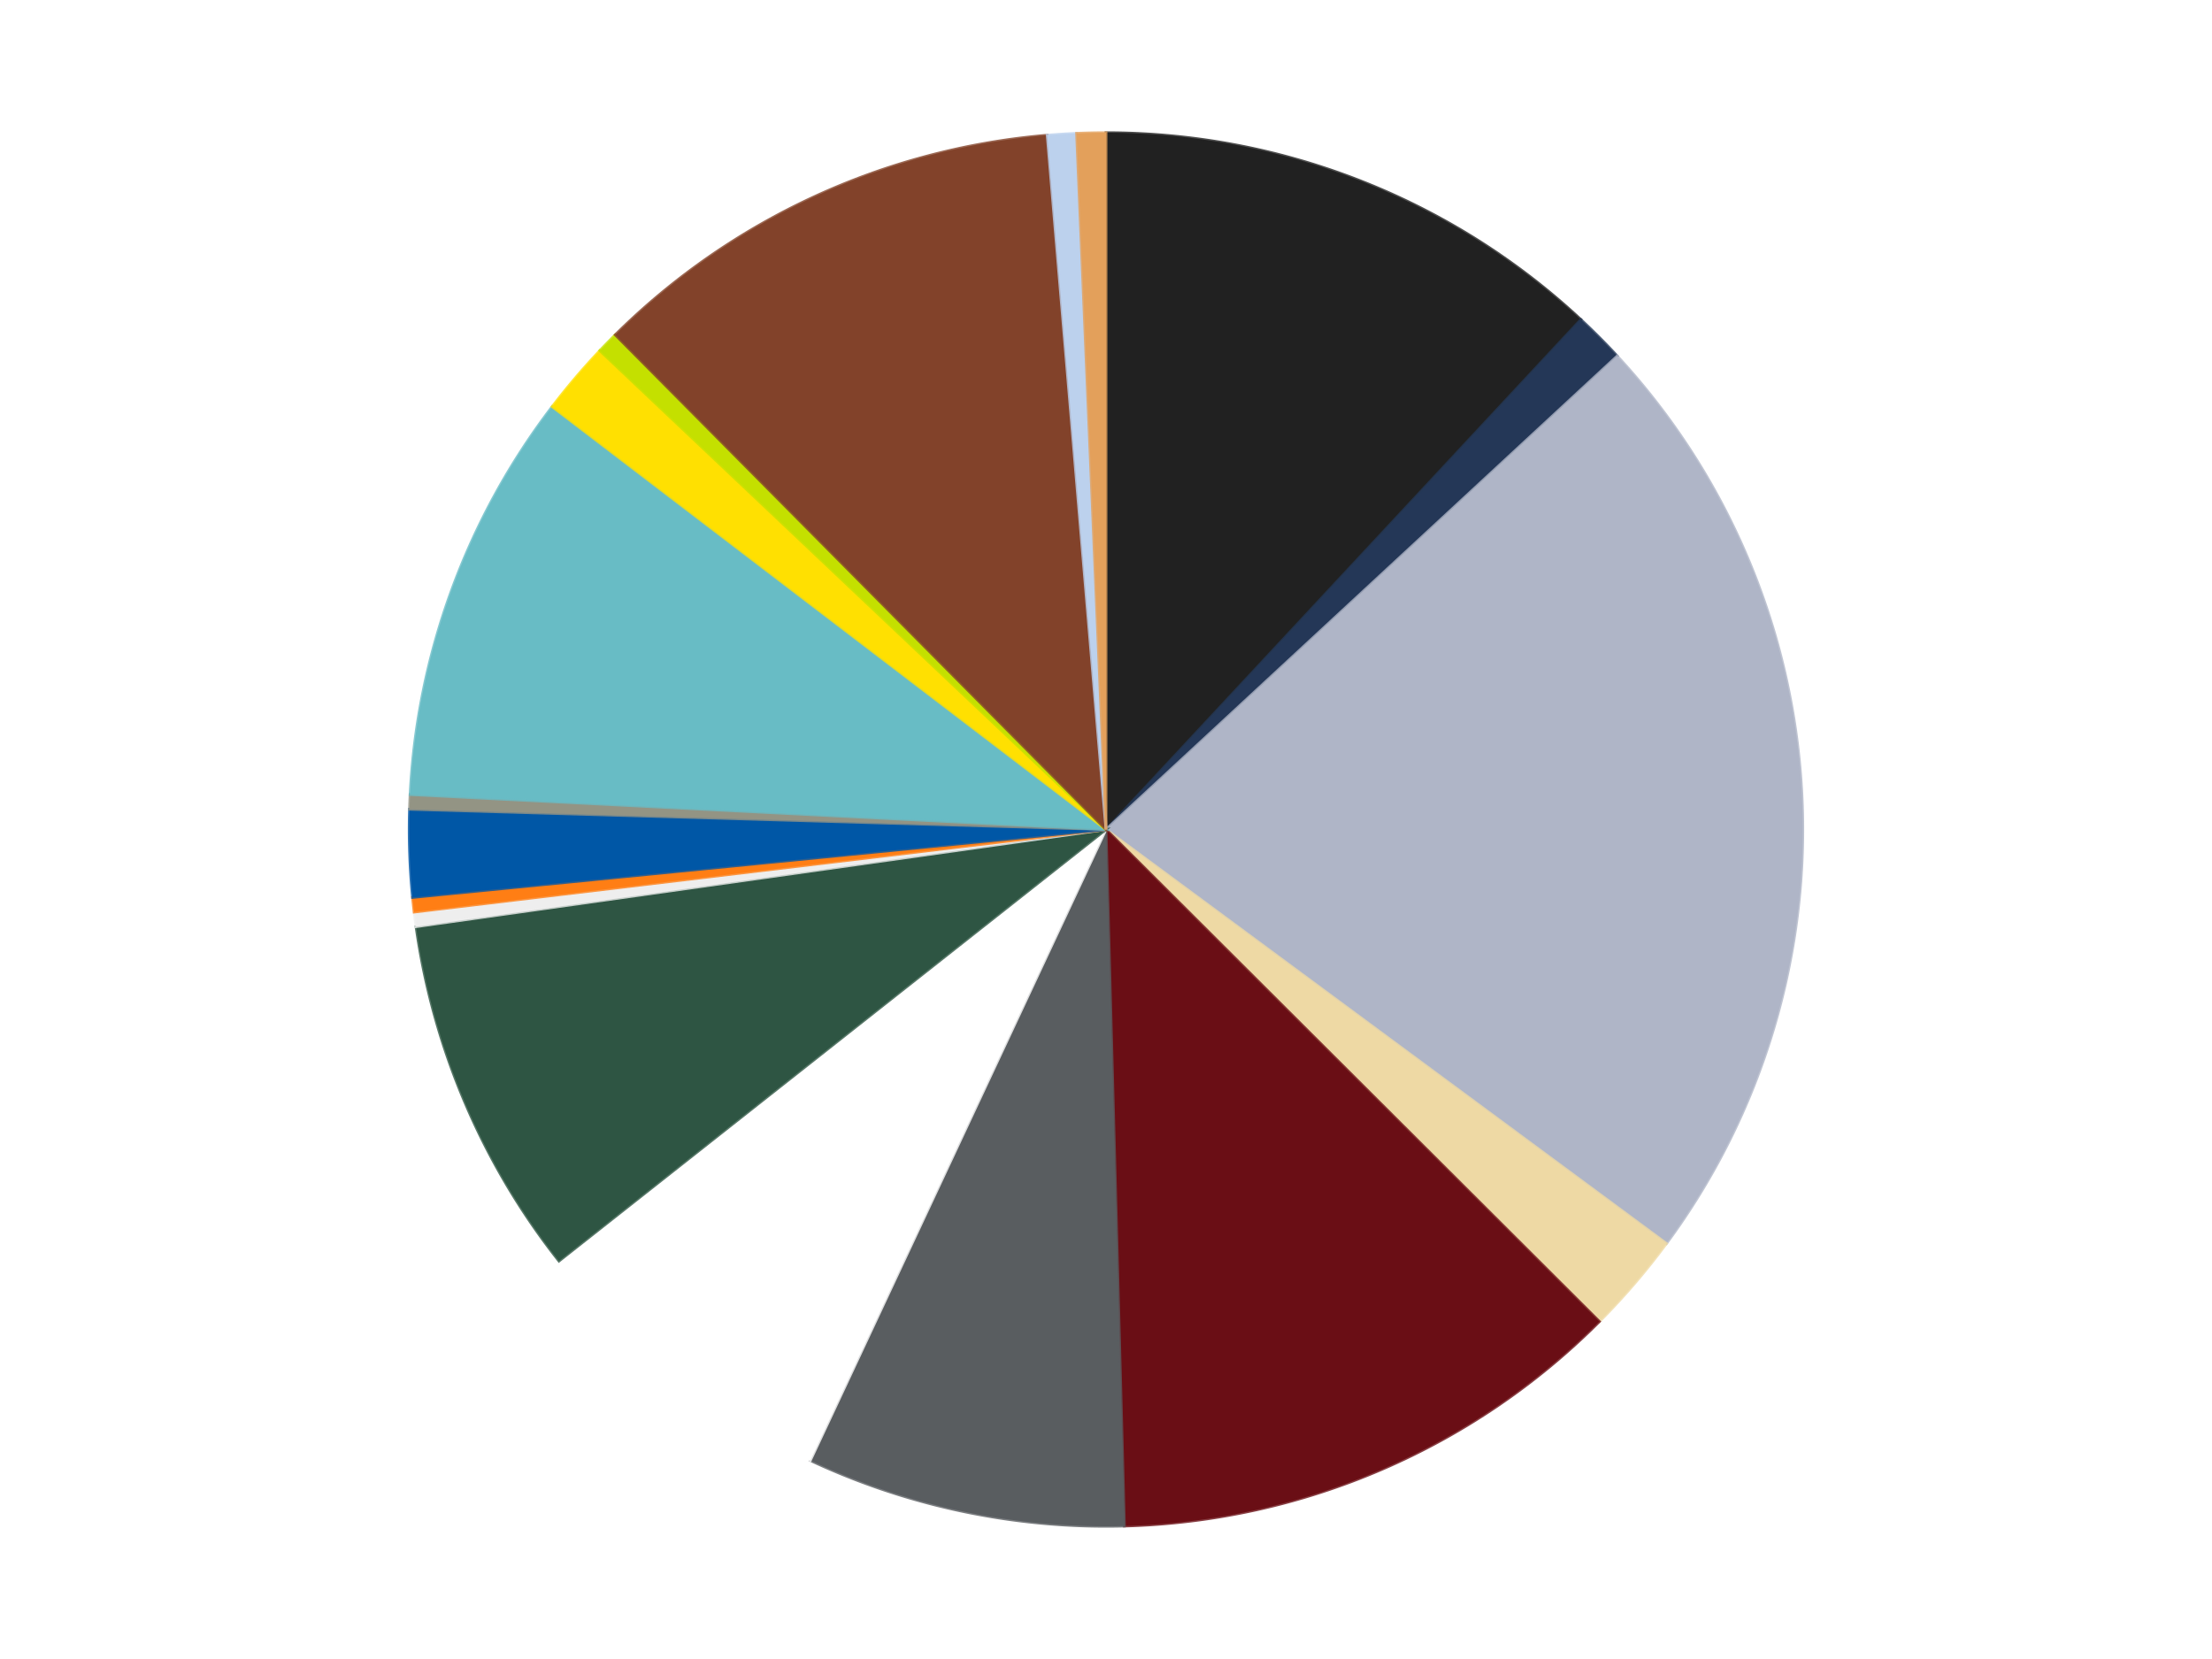
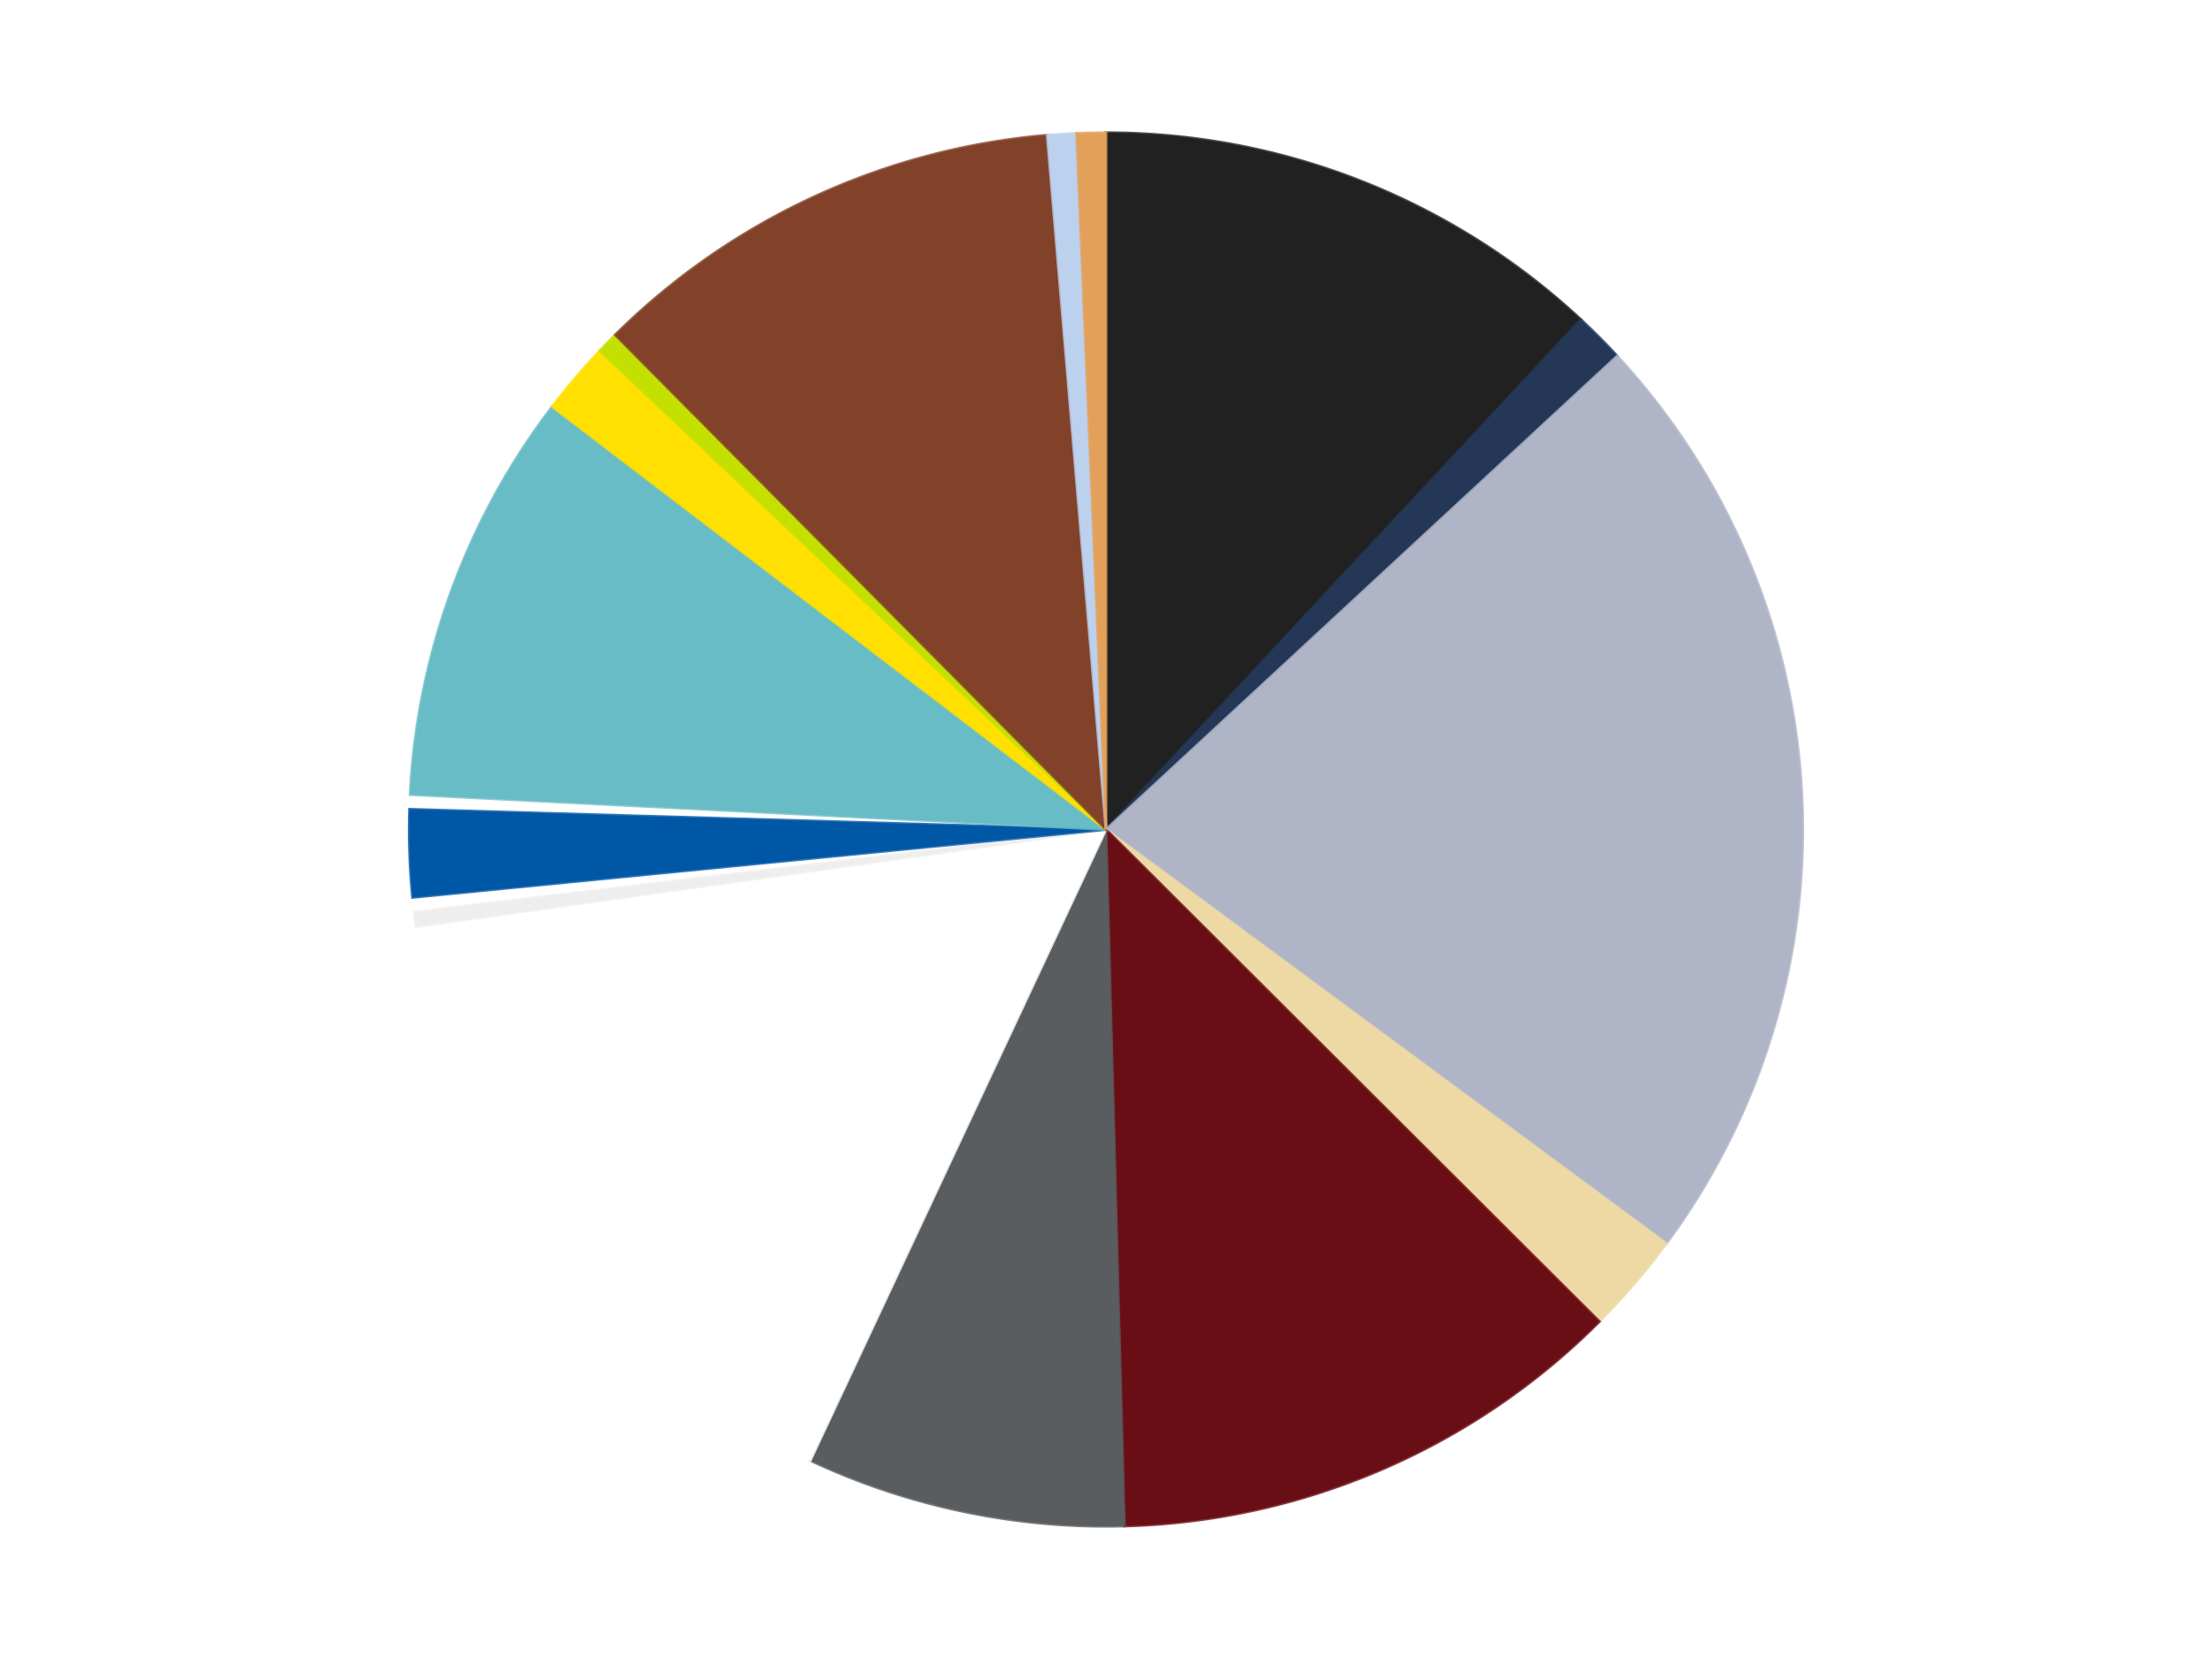
<svg xmlns="http://www.w3.org/2000/svg" xmlns:xlink="http://www.w3.org/1999/xlink" id="chart-5facbaec-db0a-4cfc-92d6-7b6405ac68c7" class="pygal-chart" viewBox="0 0 800 600">
  <defs>
    <style type="text/css">#chart-5facbaec-db0a-4cfc-92d6-7b6405ac68c7{-webkit-user-select:none;-webkit-font-smoothing:antialiased;font-family:Consolas,"Liberation Mono",Menlo,Courier,monospace}#chart-5facbaec-db0a-4cfc-92d6-7b6405ac68c7 .title{font-family:Consolas,"Liberation Mono",Menlo,Courier,monospace;font-size:16px}#chart-5facbaec-db0a-4cfc-92d6-7b6405ac68c7 .legends .legend text{font-family:Consolas,"Liberation Mono",Menlo,Courier,monospace;font-size:14px}#chart-5facbaec-db0a-4cfc-92d6-7b6405ac68c7 .axis text{font-family:Consolas,"Liberation Mono",Menlo,Courier,monospace;font-size:10px}#chart-5facbaec-db0a-4cfc-92d6-7b6405ac68c7 .axis text.major{font-family:Consolas,"Liberation Mono",Menlo,Courier,monospace;font-size:10px}#chart-5facbaec-db0a-4cfc-92d6-7b6405ac68c7 .text-overlay text.value{font-family:Consolas,"Liberation Mono",Menlo,Courier,monospace;font-size:16px}#chart-5facbaec-db0a-4cfc-92d6-7b6405ac68c7 .text-overlay text.label{font-family:Consolas,"Liberation Mono",Menlo,Courier,monospace;font-size:10px}#chart-5facbaec-db0a-4cfc-92d6-7b6405ac68c7 .tooltip{font-family:Consolas,"Liberation Mono",Menlo,Courier,monospace;font-size:14px}#chart-5facbaec-db0a-4cfc-92d6-7b6405ac68c7 text.no_data{font-family:Consolas,"Liberation Mono",Menlo,Courier,monospace;font-size:64px}
#chart-5facbaec-db0a-4cfc-92d6-7b6405ac68c7{background-color:transparent}#chart-5facbaec-db0a-4cfc-92d6-7b6405ac68c7 path,#chart-5facbaec-db0a-4cfc-92d6-7b6405ac68c7 line,#chart-5facbaec-db0a-4cfc-92d6-7b6405ac68c7 rect,#chart-5facbaec-db0a-4cfc-92d6-7b6405ac68c7 circle{-webkit-transition:150ms;-moz-transition:150ms;transition:150ms}#chart-5facbaec-db0a-4cfc-92d6-7b6405ac68c7 .graph &gt; .background{fill:transparent}#chart-5facbaec-db0a-4cfc-92d6-7b6405ac68c7 .plot &gt; .background{fill:transparent}#chart-5facbaec-db0a-4cfc-92d6-7b6405ac68c7 .graph{fill:rgba(0,0,0,.87)}#chart-5facbaec-db0a-4cfc-92d6-7b6405ac68c7 text.no_data{fill:rgba(0,0,0,1)}#chart-5facbaec-db0a-4cfc-92d6-7b6405ac68c7 .title{fill:rgba(0,0,0,1)}#chart-5facbaec-db0a-4cfc-92d6-7b6405ac68c7 .legends .legend text{fill:rgba(0,0,0,.87)}#chart-5facbaec-db0a-4cfc-92d6-7b6405ac68c7 .legends .legend:hover text{fill:rgba(0,0,0,1)}#chart-5facbaec-db0a-4cfc-92d6-7b6405ac68c7 .axis .line{stroke:rgba(0,0,0,1)}#chart-5facbaec-db0a-4cfc-92d6-7b6405ac68c7 .axis .guide.line{stroke:rgba(0,0,0,.54)}#chart-5facbaec-db0a-4cfc-92d6-7b6405ac68c7 .axis .major.line{stroke:rgba(0,0,0,.87)}#chart-5facbaec-db0a-4cfc-92d6-7b6405ac68c7 .axis text.major{fill:rgba(0,0,0,1)}#chart-5facbaec-db0a-4cfc-92d6-7b6405ac68c7 .axis.y .guides:hover .guide.line,#chart-5facbaec-db0a-4cfc-92d6-7b6405ac68c7 .line-graph .axis.x .guides:hover .guide.line,#chart-5facbaec-db0a-4cfc-92d6-7b6405ac68c7 .stackedline-graph .axis.x .guides:hover .guide.line,#chart-5facbaec-db0a-4cfc-92d6-7b6405ac68c7 .xy-graph .axis.x .guides:hover .guide.line{stroke:rgba(0,0,0,1)}#chart-5facbaec-db0a-4cfc-92d6-7b6405ac68c7 .axis .guides:hover text{fill:rgba(0,0,0,1)}#chart-5facbaec-db0a-4cfc-92d6-7b6405ac68c7 .reactive{fill-opacity:1.0;stroke-opacity:.8;stroke-width:1}#chart-5facbaec-db0a-4cfc-92d6-7b6405ac68c7 .ci{stroke:rgba(0,0,0,.87)}#chart-5facbaec-db0a-4cfc-92d6-7b6405ac68c7 .reactive.active,#chart-5facbaec-db0a-4cfc-92d6-7b6405ac68c7 .active .reactive{fill-opacity:0.6;stroke-opacity:.9;stroke-width:4}#chart-5facbaec-db0a-4cfc-92d6-7b6405ac68c7 .ci .reactive.active{stroke-width:1.5}#chart-5facbaec-db0a-4cfc-92d6-7b6405ac68c7 .series text{fill:rgba(0,0,0,1)}#chart-5facbaec-db0a-4cfc-92d6-7b6405ac68c7 .tooltip rect{fill:transparent;stroke:rgba(0,0,0,1);-webkit-transition:opacity 150ms;-moz-transition:opacity 150ms;transition:opacity 150ms}#chart-5facbaec-db0a-4cfc-92d6-7b6405ac68c7 .tooltip .label{fill:rgba(0,0,0,.87)}#chart-5facbaec-db0a-4cfc-92d6-7b6405ac68c7 .tooltip .label{fill:rgba(0,0,0,.87)}#chart-5facbaec-db0a-4cfc-92d6-7b6405ac68c7 .tooltip .legend{font-size:.8em;fill:rgba(0,0,0,.54)}#chart-5facbaec-db0a-4cfc-92d6-7b6405ac68c7 .tooltip .x_label{font-size:.6em;fill:rgba(0,0,0,1)}#chart-5facbaec-db0a-4cfc-92d6-7b6405ac68c7 .tooltip .xlink{font-size:.5em;text-decoration:underline}#chart-5facbaec-db0a-4cfc-92d6-7b6405ac68c7 .tooltip .value{font-size:1.5em}#chart-5facbaec-db0a-4cfc-92d6-7b6405ac68c7 .bound{font-size:.5em}#chart-5facbaec-db0a-4cfc-92d6-7b6405ac68c7 .max-value{font-size:.75em;fill:rgba(0,0,0,.54)}#chart-5facbaec-db0a-4cfc-92d6-7b6405ac68c7 .map-element{fill:transparent;stroke:rgba(0,0,0,.54) !important}#chart-5facbaec-db0a-4cfc-92d6-7b6405ac68c7 .map-element .reactive{fill-opacity:inherit;stroke-opacity:inherit}#chart-5facbaec-db0a-4cfc-92d6-7b6405ac68c7 .color-0,#chart-5facbaec-db0a-4cfc-92d6-7b6405ac68c7 .color-0 a:visited{stroke:#F44336;fill:#F44336}#chart-5facbaec-db0a-4cfc-92d6-7b6405ac68c7 .color-1,#chart-5facbaec-db0a-4cfc-92d6-7b6405ac68c7 .color-1 a:visited{stroke:#3F51B5;fill:#3F51B5}#chart-5facbaec-db0a-4cfc-92d6-7b6405ac68c7 .color-2,#chart-5facbaec-db0a-4cfc-92d6-7b6405ac68c7 .color-2 a:visited{stroke:#009688;fill:#009688}#chart-5facbaec-db0a-4cfc-92d6-7b6405ac68c7 .color-3,#chart-5facbaec-db0a-4cfc-92d6-7b6405ac68c7 .color-3 a:visited{stroke:#FFC107;fill:#FFC107}#chart-5facbaec-db0a-4cfc-92d6-7b6405ac68c7 .color-4,#chart-5facbaec-db0a-4cfc-92d6-7b6405ac68c7 .color-4 a:visited{stroke:#FF5722;fill:#FF5722}#chart-5facbaec-db0a-4cfc-92d6-7b6405ac68c7 .color-5,#chart-5facbaec-db0a-4cfc-92d6-7b6405ac68c7 .color-5 a:visited{stroke:#9C27B0;fill:#9C27B0}#chart-5facbaec-db0a-4cfc-92d6-7b6405ac68c7 .color-6,#chart-5facbaec-db0a-4cfc-92d6-7b6405ac68c7 .color-6 a:visited{stroke:#03A9F4;fill:#03A9F4}#chart-5facbaec-db0a-4cfc-92d6-7b6405ac68c7 .color-7,#chart-5facbaec-db0a-4cfc-92d6-7b6405ac68c7 .color-7 a:visited{stroke:#8BC34A;fill:#8BC34A}#chart-5facbaec-db0a-4cfc-92d6-7b6405ac68c7 .color-8,#chart-5facbaec-db0a-4cfc-92d6-7b6405ac68c7 .color-8 a:visited{stroke:#FF9800;fill:#FF9800}#chart-5facbaec-db0a-4cfc-92d6-7b6405ac68c7 .color-9,#chart-5facbaec-db0a-4cfc-92d6-7b6405ac68c7 .color-9 a:visited{stroke:#E91E63;fill:#E91E63}#chart-5facbaec-db0a-4cfc-92d6-7b6405ac68c7 .color-10,#chart-5facbaec-db0a-4cfc-92d6-7b6405ac68c7 .color-10 a:visited{stroke:#2196F3;fill:#2196F3}#chart-5facbaec-db0a-4cfc-92d6-7b6405ac68c7 .color-11,#chart-5facbaec-db0a-4cfc-92d6-7b6405ac68c7 .color-11 a:visited{stroke:#4CAF50;fill:#4CAF50}#chart-5facbaec-db0a-4cfc-92d6-7b6405ac68c7 .color-12,#chart-5facbaec-db0a-4cfc-92d6-7b6405ac68c7 .color-12 a:visited{stroke:#FFEB3B;fill:#FFEB3B}#chart-5facbaec-db0a-4cfc-92d6-7b6405ac68c7 .color-13,#chart-5facbaec-db0a-4cfc-92d6-7b6405ac68c7 .color-13 a:visited{stroke:#673AB7;fill:#673AB7}#chart-5facbaec-db0a-4cfc-92d6-7b6405ac68c7 .color-14,#chart-5facbaec-db0a-4cfc-92d6-7b6405ac68c7 .color-14 a:visited{stroke:#00BCD4;fill:#00BCD4}#chart-5facbaec-db0a-4cfc-92d6-7b6405ac68c7 .color-15,#chart-5facbaec-db0a-4cfc-92d6-7b6405ac68c7 .color-15 a:visited{stroke:#CDDC39;fill:#CDDC39}#chart-5facbaec-db0a-4cfc-92d6-7b6405ac68c7 .color-16,#chart-5facbaec-db0a-4cfc-92d6-7b6405ac68c7 .color-16 a:visited{stroke:#9E9E9E;fill:#9E9E9E}#chart-5facbaec-db0a-4cfc-92d6-7b6405ac68c7 .color-17,#chart-5facbaec-db0a-4cfc-92d6-7b6405ac68c7 .color-17 a:visited{stroke:#607D8B;fill:#607D8B}#chart-5facbaec-db0a-4cfc-92d6-7b6405ac68c7 .text-overlay .color-0 text{fill:black}#chart-5facbaec-db0a-4cfc-92d6-7b6405ac68c7 .text-overlay .color-1 text{fill:black}#chart-5facbaec-db0a-4cfc-92d6-7b6405ac68c7 .text-overlay .color-2 text{fill:black}#chart-5facbaec-db0a-4cfc-92d6-7b6405ac68c7 .text-overlay .color-3 text{fill:black}#chart-5facbaec-db0a-4cfc-92d6-7b6405ac68c7 .text-overlay .color-4 text{fill:black}#chart-5facbaec-db0a-4cfc-92d6-7b6405ac68c7 .text-overlay .color-5 text{fill:black}#chart-5facbaec-db0a-4cfc-92d6-7b6405ac68c7 .text-overlay .color-6 text{fill:black}#chart-5facbaec-db0a-4cfc-92d6-7b6405ac68c7 .text-overlay .color-7 text{fill:black}#chart-5facbaec-db0a-4cfc-92d6-7b6405ac68c7 .text-overlay .color-8 text{fill:black}#chart-5facbaec-db0a-4cfc-92d6-7b6405ac68c7 .text-overlay .color-9 text{fill:black}#chart-5facbaec-db0a-4cfc-92d6-7b6405ac68c7 .text-overlay .color-10 text{fill:black}#chart-5facbaec-db0a-4cfc-92d6-7b6405ac68c7 .text-overlay .color-11 text{fill:black}#chart-5facbaec-db0a-4cfc-92d6-7b6405ac68c7 .text-overlay .color-12 text{fill:black}#chart-5facbaec-db0a-4cfc-92d6-7b6405ac68c7 .text-overlay .color-13 text{fill:black}#chart-5facbaec-db0a-4cfc-92d6-7b6405ac68c7 .text-overlay .color-14 text{fill:black}#chart-5facbaec-db0a-4cfc-92d6-7b6405ac68c7 .text-overlay .color-15 text{fill:black}#chart-5facbaec-db0a-4cfc-92d6-7b6405ac68c7 .text-overlay .color-16 text{fill:black}#chart-5facbaec-db0a-4cfc-92d6-7b6405ac68c7 .text-overlay .color-17 text{fill:black}
#chart-5facbaec-db0a-4cfc-92d6-7b6405ac68c7 text.no_data{text-anchor:middle}#chart-5facbaec-db0a-4cfc-92d6-7b6405ac68c7 .guide.line{fill:none}#chart-5facbaec-db0a-4cfc-92d6-7b6405ac68c7 .centered{text-anchor:middle}#chart-5facbaec-db0a-4cfc-92d6-7b6405ac68c7 .title{text-anchor:middle}#chart-5facbaec-db0a-4cfc-92d6-7b6405ac68c7 .legends .legend text{fill-opacity:1}#chart-5facbaec-db0a-4cfc-92d6-7b6405ac68c7 .axis.x text{text-anchor:middle}#chart-5facbaec-db0a-4cfc-92d6-7b6405ac68c7 .axis.x:not(.web) text[transform]{text-anchor:start}#chart-5facbaec-db0a-4cfc-92d6-7b6405ac68c7 .axis.x:not(.web) text[transform].backwards{text-anchor:end}#chart-5facbaec-db0a-4cfc-92d6-7b6405ac68c7 .axis.y text{text-anchor:end}#chart-5facbaec-db0a-4cfc-92d6-7b6405ac68c7 .axis.y text[transform].backwards{text-anchor:start}#chart-5facbaec-db0a-4cfc-92d6-7b6405ac68c7 .axis.y2 text{text-anchor:start}#chart-5facbaec-db0a-4cfc-92d6-7b6405ac68c7 .axis.y2 text[transform].backwards{text-anchor:end}#chart-5facbaec-db0a-4cfc-92d6-7b6405ac68c7 .axis .guide.line{stroke-dasharray:4,4;stroke:black}#chart-5facbaec-db0a-4cfc-92d6-7b6405ac68c7 .axis .major.guide.line{stroke-dasharray:6,6;stroke:black}#chart-5facbaec-db0a-4cfc-92d6-7b6405ac68c7 .horizontal .axis.y .guide.line,#chart-5facbaec-db0a-4cfc-92d6-7b6405ac68c7 .horizontal .axis.y2 .guide.line,#chart-5facbaec-db0a-4cfc-92d6-7b6405ac68c7 .vertical .axis.x .guide.line{opacity:0}#chart-5facbaec-db0a-4cfc-92d6-7b6405ac68c7 .horizontal .axis.always_show .guide.line,#chart-5facbaec-db0a-4cfc-92d6-7b6405ac68c7 .vertical .axis.always_show .guide.line{opacity:1 !important}#chart-5facbaec-db0a-4cfc-92d6-7b6405ac68c7 .axis.y .guides:hover .guide.line,#chart-5facbaec-db0a-4cfc-92d6-7b6405ac68c7 .axis.y2 .guides:hover .guide.line,#chart-5facbaec-db0a-4cfc-92d6-7b6405ac68c7 .axis.x .guides:hover .guide.line{opacity:1}#chart-5facbaec-db0a-4cfc-92d6-7b6405ac68c7 .axis .guides:hover text{opacity:1}#chart-5facbaec-db0a-4cfc-92d6-7b6405ac68c7 .nofill{fill:none}#chart-5facbaec-db0a-4cfc-92d6-7b6405ac68c7 .subtle-fill{fill-opacity:.2}#chart-5facbaec-db0a-4cfc-92d6-7b6405ac68c7 .dot{stroke-width:1px;fill-opacity:1;stroke-opacity:1}#chart-5facbaec-db0a-4cfc-92d6-7b6405ac68c7 .dot.active{stroke-width:5px}#chart-5facbaec-db0a-4cfc-92d6-7b6405ac68c7 .dot.negative{fill:transparent}#chart-5facbaec-db0a-4cfc-92d6-7b6405ac68c7 text,#chart-5facbaec-db0a-4cfc-92d6-7b6405ac68c7 tspan{stroke:none !important}#chart-5facbaec-db0a-4cfc-92d6-7b6405ac68c7 .series text.active{opacity:1}#chart-5facbaec-db0a-4cfc-92d6-7b6405ac68c7 .tooltip rect{fill-opacity:.95;stroke-width:.5}#chart-5facbaec-db0a-4cfc-92d6-7b6405ac68c7 .tooltip text{fill-opacity:1}#chart-5facbaec-db0a-4cfc-92d6-7b6405ac68c7 .showable{visibility:hidden}#chart-5facbaec-db0a-4cfc-92d6-7b6405ac68c7 .showable.shown{visibility:visible}#chart-5facbaec-db0a-4cfc-92d6-7b6405ac68c7 .gauge-background{fill:rgba(229,229,229,1);stroke:none}#chart-5facbaec-db0a-4cfc-92d6-7b6405ac68c7 .bg-lines{stroke:transparent;stroke-width:2px}</style>
    <script type="text/javascript">window.pygal = window.pygal || {};window.pygal.config = window.pygal.config || {};window.pygal.config['5facbaec-db0a-4cfc-92d6-7b6405ac68c7'] = {"allow_interruptions": false, "box_mode": "extremes", "classes": ["pygal-chart"], "css": ["file://style.css", "file://graph.css"], "defs": [], "disable_xml_declaration": false, "dots_size": 2.5, "dynamic_print_values": false, "explicit_size": false, "fill": false, "force_uri_protocol": "https", "formatter": null, "half_pie": false, "height": 600, "include_x_axis": false, "inner_radius": 0, "interpolate": null, "interpolation_parameters": {}, "interpolation_precision": 250, "inverse_y_axis": false, "js": ["//kozea.github.io/pygal.js/2.0.x/pygal-tooltips.min.js"], "legend_at_bottom": false, "legend_at_bottom_columns": null, "legend_box_size": 12, "logarithmic": false, "margin": 20, "margin_bottom": null, "margin_left": null, "margin_right": null, "margin_top": null, "max_scale": 16, "min_scale": 4, "missing_value_fill_truncation": "x", "no_data_text": "No data", "no_prefix": false, "order_min": null, "pretty_print": false, "print_labels": false, "print_values": false, "print_values_position": "center", "print_zeroes": true, "range": null, "rounded_bars": null, "secondary_range": null, "show_dots": true, "show_legend": false, "show_minor_x_labels": true, "show_minor_y_labels": true, "show_only_major_dots": false, "show_x_guides": false, "show_x_labels": true, "show_y_guides": true, "show_y_labels": true, "spacing": 10, "stack_from_top": false, "strict": false, "stroke": true, "stroke_style": null, "style": {"background": "transparent", "ci_colors": [], "colors": ["#F44336", "#3F51B5", "#009688", "#FFC107", "#FF5722", "#9C27B0", "#03A9F4", "#8BC34A", "#FF9800", "#E91E63", "#2196F3", "#4CAF50", "#FFEB3B", "#673AB7", "#00BCD4", "#CDDC39", "#9E9E9E", "#607D8B"], "dot_opacity": "1", "font_family": "Consolas, \"Liberation Mono\", Menlo, Courier, monospace", "foreground": "rgba(0, 0, 0, .87)", "foreground_strong": "rgba(0, 0, 0, 1)", "foreground_subtle": "rgba(0, 0, 0, .54)", "guide_stroke_color": "black", "guide_stroke_dasharray": "4,4", "label_font_family": "Consolas, \"Liberation Mono\", Menlo, Courier, monospace", "label_font_size": 10, "legend_font_family": "Consolas, \"Liberation Mono\", Menlo, Courier, monospace", "legend_font_size": 14, "major_guide_stroke_color": "black", "major_guide_stroke_dasharray": "6,6", "major_label_font_family": "Consolas, \"Liberation Mono\", Menlo, Courier, monospace", "major_label_font_size": 10, "no_data_font_family": "Consolas, \"Liberation Mono\", Menlo, Courier, monospace", "no_data_font_size": 64, "opacity": "1.0", "opacity_hover": "0.6", "plot_background": "transparent", "stroke_opacity": ".8", "stroke_opacity_hover": ".9", "stroke_width": "1", "stroke_width_hover": "4", "title_font_family": "Consolas, \"Liberation Mono\", Menlo, Courier, monospace", "title_font_size": 16, "tooltip_font_family": "Consolas, \"Liberation Mono\", Menlo, Courier, monospace", "tooltip_font_size": 14, "transition": "150ms", "value_background": "rgba(229, 229, 229, 1)", "value_colors": [], "value_font_family": "Consolas, \"Liberation Mono\", Menlo, Courier, monospace", "value_font_size": 16, "value_label_font_family": "Consolas, \"Liberation Mono\", Menlo, Courier, monospace", "value_label_font_size": 10}, "title": null, "tooltip_border_radius": 0, "tooltip_fancy_mode": true, "truncate_label": null, "truncate_legend": null, "width": 800, "x_label_rotation": 0, "x_labels": null, "x_labels_major": null, "x_labels_major_count": null, "x_labels_major_every": null, "x_title": null, "xrange": null, "y_label_rotation": 0, "y_labels": null, "y_labels_major": null, "y_labels_major_count": null, "y_labels_major_every": null, "y_title": null, "zero": 0, "legends": ["Black", "Dark Blue", "Light Bluish Gray", "Tan", "Dark Red", "Dark Bluish Gray", "White", "Dark Green", "Trans-Clear", "Orange", "Blue", "Trans-Black", "Trans-Light Blue", "Yellow", "Lime", "Reddish Brown", "Bright Light Blue", "Medium Nougat"]}</script>
    <script type="text/javascript" xlink:href="https://kozea.github.io/pygal.js/2.0.x/pygal-tooltips.min.js" />
  </defs>
  <title>Pygal</title>
  <g class="graph pie-graph vertical">
    <rect x="0" y="0" width="800" height="600" class="background" />
    <g transform="translate(20, 20)" class="plot">
      <rect x="0" y="0" width="760" height="560" class="background" />
      <g class="series serie-0 color-0">
        <g class="slices">
          <g class="slice" style="fill: #212121; stroke: #212121">
            <path d="M380 28 A252 252 0 0 1 551.728 95.573 L380 280 A0 0 0 0 0 380 280 z" class="slice reactive tooltip-trigger" />
            <desc class="value">71</desc>
            <desc class="x centered">426.13616627285114</desc>
            <desc class="y centered">162.75046199816464</desc>
          </g>
        </g>
      </g>
      <g class="series serie-1 color-1">
        <g class="slices">
          <g class="slice" style="fill: #243757; stroke: #243757">
            <path d="M551.728 95.573 A252 252 0 0 1 564.88 108.759 L380 280 A0 0 0 0 0 380 280 z" class="slice reactive tooltip-trigger" />
            <desc class="value">7</desc>
            <desc class="x centered">469.21298250060045</desc>
            <desc class="y centered">191.0222288807617</desc>
          </g>
        </g>
      </g>
      <g class="series serie-2 color-2">
        <g class="slices">
          <g class="slice" style="fill: #AFB5C7; stroke: #AFB5C7">
            <path d="M564.88 108.759 A252 252 0 0 1 582.693 429.732 L380 280 A0 0 0 0 0 380 280 z" class="slice reactive tooltip-trigger" />
            <desc class="value">131</desc>
            <desc class="x centered">505.80641409989664</desc>
            <desc class="y centered">273.0181541605878</desc>
          </g>
        </g>
      </g>
      <g class="series serie-3 color-3">
        <g class="slices">
          <g class="slice" style="fill: #EED9A4; stroke: #EED9A4">
            <path d="M582.693 429.732 A252 252 0 0 1 558.426 457.956 L380 280 A0 0 0 0 0 380 280 z" class="slice reactive tooltip-trigger" />
            <desc class="value">14</desc>
            <desc class="x centered">475.5405905998912</desc>
            <desc class="y centered">362.14618401255154</desc>
          </g>
        </g>
      </g>
      <g class="series serie-4 color-4">
        <g class="slices">
          <g class="slice" style="fill: #6A0E15; stroke: #6A0E15">
            <path d="M558.426 457.956 A252 252 0 0 1 386.652 531.912 L380 280 A0 0 0 0 0 380 280 z" class="slice reactive tooltip-trigger" />
            <desc class="value">72</desc>
            <desc class="x centered">429.82685206568834</desc>
            <desc class="y centered">395.7293602039863</desc>
          </g>
        </g>
      </g>
      <g class="series serie-5 color-5">
        <g class="slices">
          <g class="slice" style="fill: #595D60; stroke: #595D60">
            <path d="M386.652 531.912 A252 252 0 0 1 273.065 508.186 L380 280 A0 0 0 0 0 380 280 z" class="slice reactive tooltip-trigger" />
            <desc class="value">44</desc>
            <desc class="x centered">354.23711536442784</desc>
            <desc class="y centered">403.33804674655016</desc>
          </g>
        </g>
      </g>
      <g class="series serie-6 color-6">
        <g class="slices">
          <g class="slice" style="fill: #FFFFFF; stroke: #FFFFFF">
            <path d="M273.065 508.186 A252 252 0 0 1 182.152 436.077 L380 280 A0 0 0 0 0 380 280 z" class="slice reactive tooltip-trigger" />
            <desc class="value">44</desc>
            <desc class="x centered">301.7006262433384</desc>
            <desc class="y centered">378.7178204242507</desc>
          </g>
        </g>
      </g>
      <g class="series serie-7 color-7">
        <g class="slices">
          <g class="slice" style="fill: #2E5543; stroke: #2E5543">
-             <path d="M182.152 436.077 A252 252 0 0 1 130.463 315.145 L380 280 A0 0 0 0 0 380 280 z" class="slice reactive tooltip-trigger" />
            <desc class="value">50</desc>
            <desc class="x centered">264.13950065851725</desc>
            <desc class="y centered">329.5211539883944</desc>
          </g>
        </g>
      </g>
      <g class="series serie-8 color-8">
        <g class="slices">
          <g class="slice" style="fill: #EEEEEE; stroke: #EEEEEE">
-             <path d="M130.463 315.145 A252 252 0 0 1 129.776 309.867 L380 280 A0 0 0 0 0 380 280 z" class="slice reactive tooltip-trigger" />
+             <path d="M130.463 315.145 A252 252 0 0 1 129.776 309.867 A0 0 0 0 0 380 280 z" class="slice reactive tooltip-trigger" />
            <desc class="value">2</desc>
            <desc class="x centered">255.05276836564641</desc>
            <desc class="y centered">296.2539012828056</desc>
          </g>
        </g>
      </g>
      <g class="series serie-9 color-9">
        <g class="slices">
          <g class="slice" style="fill: #FF7E14; stroke: #FF7E14">
-             <path d="M129.776 309.867 A252 252 0 0 1 129.201 304.576 L380 280 A0 0 0 0 0 380 280 z" class="slice reactive tooltip-trigger" />
            <desc class="value">2</desc>
            <desc class="x centered">254.73737775806416</desc>
            <desc class="y centered">293.6115931864745</desc>
          </g>
        </g>
      </g>
      <g class="series serie-10 color-10">
        <g class="slices">
          <g class="slice" style="fill: #0057A6; stroke: #0057A6">
            <path d="M129.201 304.576 A252 252 0 0 1 128.106 272.683 L380 280 A0 0 0 0 0 380 280 z" class="slice reactive tooltip-trigger" />
            <desc class="value">12</desc>
            <desc class="x centered">254.0741977008675</desc>
            <desc class="y centered">284.3234610348418</desc>
          </g>
        </g>
      </g>
      <g class="series serie-11 color-11">
        <g class="slices">
          <g class="slice" style="fill: #939484; stroke: #939484">
-             <path d="M128.106 272.683 A252 252 0 0 1 128.317 267.365 L380 280 A0 0 0 0 0 380 280 z" class="slice reactive tooltip-trigger" />
            <desc class="value">2</desc>
            <desc class="x centered">254.09878070833975</desc>
            <desc class="y centered">275.0117156382901</desc>
          </g>
        </g>
      </g>
      <g class="series serie-12 color-12">
        <g class="slices">
          <g class="slice" style="fill: #68BCC5; stroke: #68BCC5">
            <path d="M128.317 267.365 A252 252 0 0 1 179.704 127.076 L380 280 A0 0 0 0 0 380 280 z" class="slice reactive tooltip-trigger" />
            <desc class="value">57</desc>
            <desc class="x centered">261.6874665625029</desc>
            <desc class="y centered">236.66243625212508</desc>
          </g>
        </g>
      </g>
      <g class="series serie-13 color-13">
        <g class="slices">
          <g class="slice" style="fill: #FFE001; stroke: #FFE001">
            <path d="M179.704 127.076 A252 252 0 0 1 196.939 106.816 L380 280 A0 0 0 0 0 380 280 z" class="slice reactive tooltip-trigger" />
            <desc class="value">10</desc>
            <desc class="x centered">284.0270123281267</desc>
            <desc class="y centered">198.35941182638098</desc>
          </g>
        </g>
      </g>
      <g class="series serie-14 color-14">
        <g class="slices">
          <g class="slice" style="fill: #C4E000; stroke: #C4E000">
            <path d="M196.939 106.816 A252 252 0 0 1 202.516 101.105 L380 280 A0 0 0 0 0 380 280 z" class="slice reactive tooltip-trigger" />
            <desc class="value">3</desc>
            <desc class="x centered">289.85240605742376</desc>
            <desc class="y centered">191.96925931037276</desc>
          </g>
        </g>
      </g>
      <g class="series serie-15 color-15">
        <g class="slices">
          <g class="slice" style="fill: #82422A; stroke: #82422A">
            <path d="M202.516 101.105 A252 252 0 0 1 358.736 28.899 L380 280 A0 0 0 0 0 380 280 z" class="slice reactive tooltip-trigger" />
            <desc class="value">66</desc>
            <desc class="x centered">327.1356174247538</desc>
            <desc class="y centered">165.6262396572623</desc>
          </g>
        </g>
      </g>
      <g class="series serie-16 color-16">
        <g class="slices">
          <g class="slice" style="fill: #BCD1ED; stroke: #BCD1ED">
            <path d="M358.736 28.899 A252 252 0 0 1 369.359 28.225 L380 280 A0 0 0 0 0 380 280 z" class="slice reactive tooltip-trigger" />
            <desc class="value">4</desc>
            <desc class="x centered">372.02199907827605</desc>
            <desc class="y centered">154.25282706441084</desc>
          </g>
        </g>
      </g>
      <g class="series serie-17 color-17">
        <g class="slices">
          <g class="slice" style="fill: #E3A05B; stroke: #E3A05B">
            <path d="M369.359 28.225 A252 252 0 0 1 380 28 L380 280 A0 0 0 0 0 380 280 z" class="slice reactive tooltip-trigger" />
            <desc class="value">4</desc>
            <desc class="x centered">377.33908405108906</desc>
            <desc class="y centered">154.0281002512353</desc>
          </g>
        </g>
      </g>
    </g>
    <g class="titles" />
    <g transform="translate(20, 20)" class="plot overlay">
      <g class="series serie-0 color-0" />
      <g class="series serie-1 color-1" />
      <g class="series serie-2 color-2" />
      <g class="series serie-3 color-3" />
      <g class="series serie-4 color-4" />
      <g class="series serie-5 color-5" />
      <g class="series serie-6 color-6" />
      <g class="series serie-7 color-7" />
      <g class="series serie-8 color-8" />
      <g class="series serie-9 color-9" />
      <g class="series serie-10 color-10" />
      <g class="series serie-11 color-11" />
      <g class="series serie-12 color-12" />
      <g class="series serie-13 color-13" />
      <g class="series serie-14 color-14" />
      <g class="series serie-15 color-15" />
      <g class="series serie-16 color-16" />
      <g class="series serie-17 color-17" />
    </g>
    <g transform="translate(20, 20)" class="plot text-overlay">
      <g class="series serie-0 color-0" />
      <g class="series serie-1 color-1" />
      <g class="series serie-2 color-2" />
      <g class="series serie-3 color-3" />
      <g class="series serie-4 color-4" />
      <g class="series serie-5 color-5" />
      <g class="series serie-6 color-6" />
      <g class="series serie-7 color-7" />
      <g class="series serie-8 color-8" />
      <g class="series serie-9 color-9" />
      <g class="series serie-10 color-10" />
      <g class="series serie-11 color-11" />
      <g class="series serie-12 color-12" />
      <g class="series serie-13 color-13" />
      <g class="series serie-14 color-14" />
      <g class="series serie-15 color-15" />
      <g class="series serie-16 color-16" />
      <g class="series serie-17 color-17" />
    </g>
    <g transform="translate(20, 20)" class="plot tooltip-overlay">
      <g transform="translate(0 0)" style="opacity: 0" class="tooltip">
        <rect rx="0" ry="0" width="0" height="0" class="tooltip-box" />
        <g class="text" />
      </g>
    </g>
  </g>
</svg>